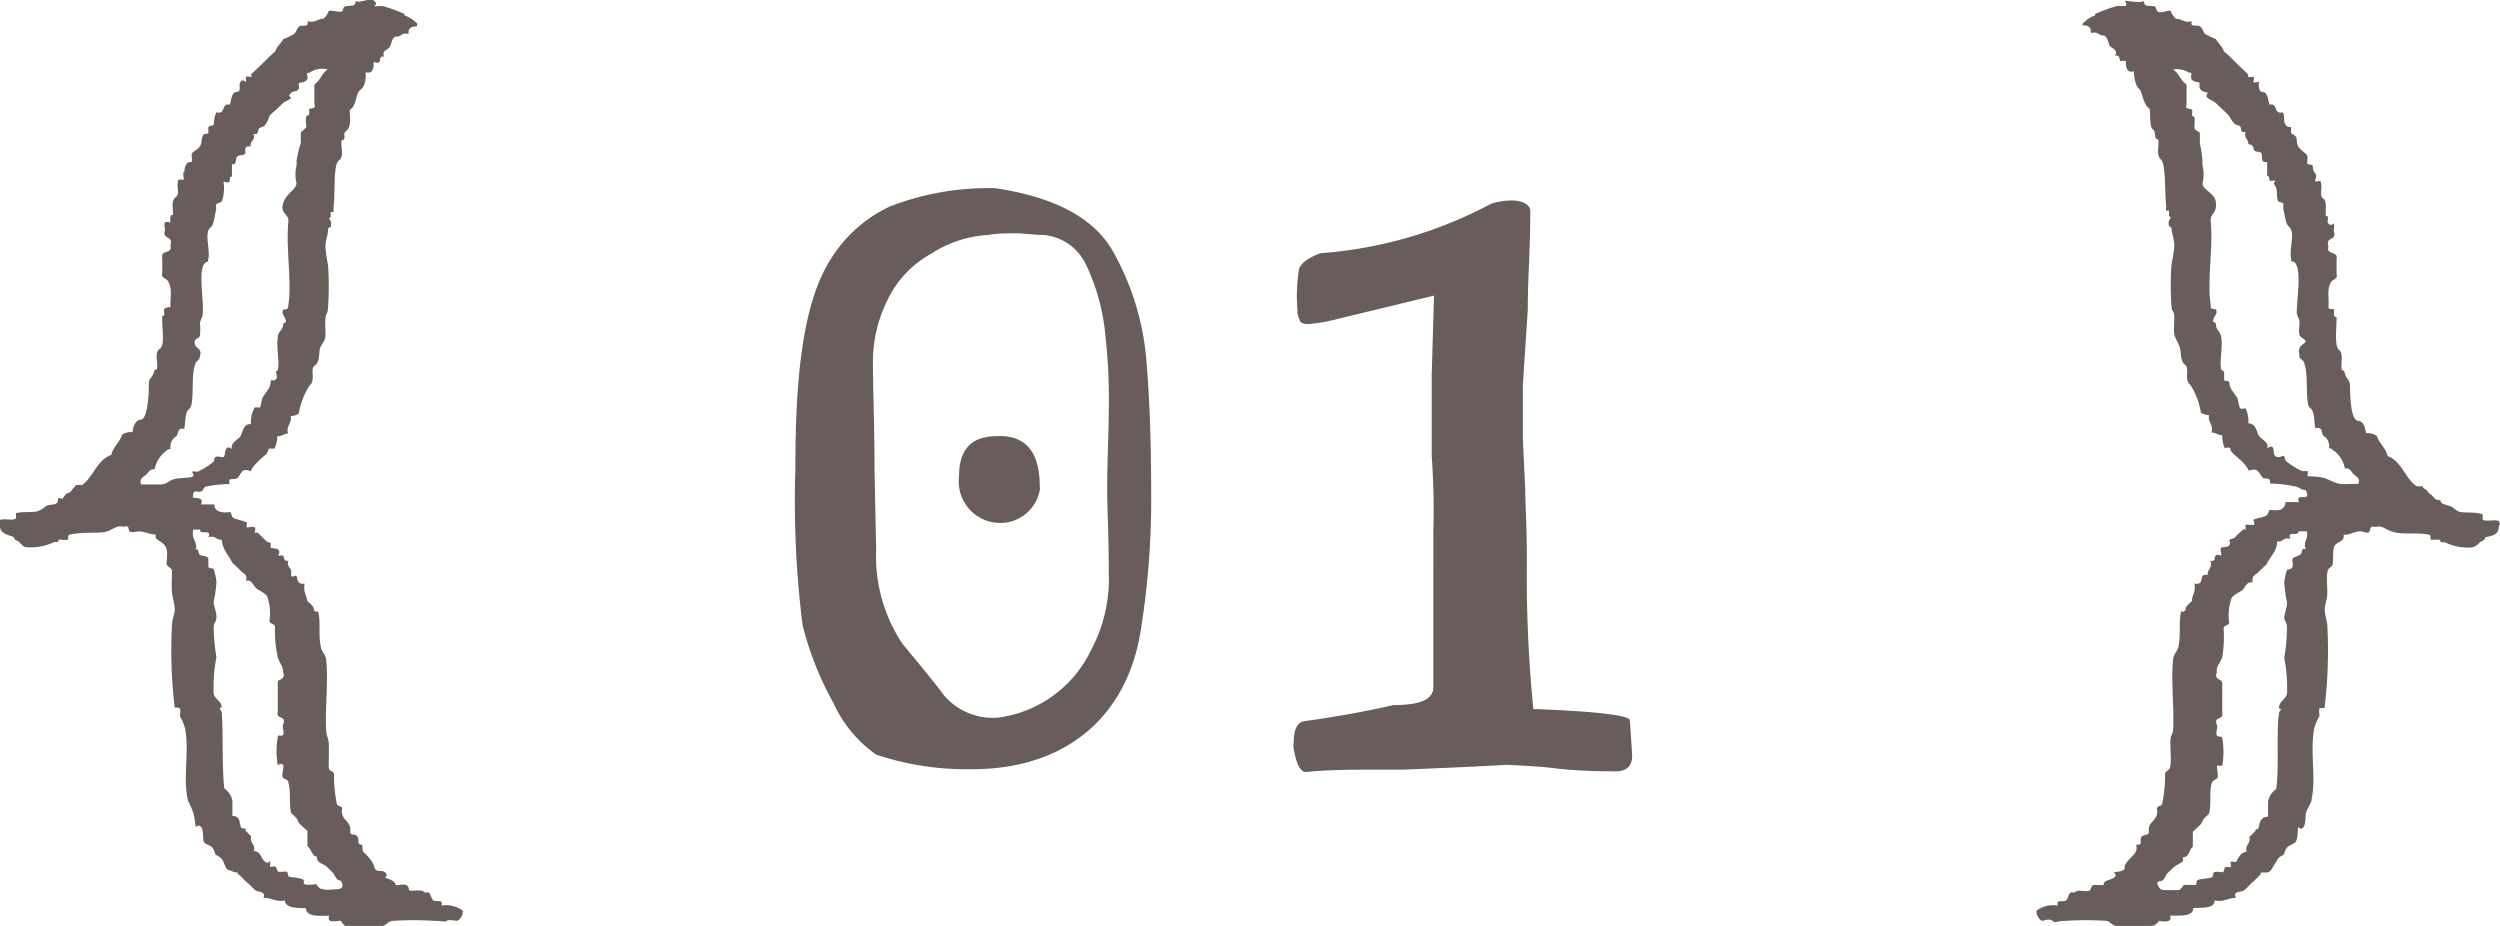
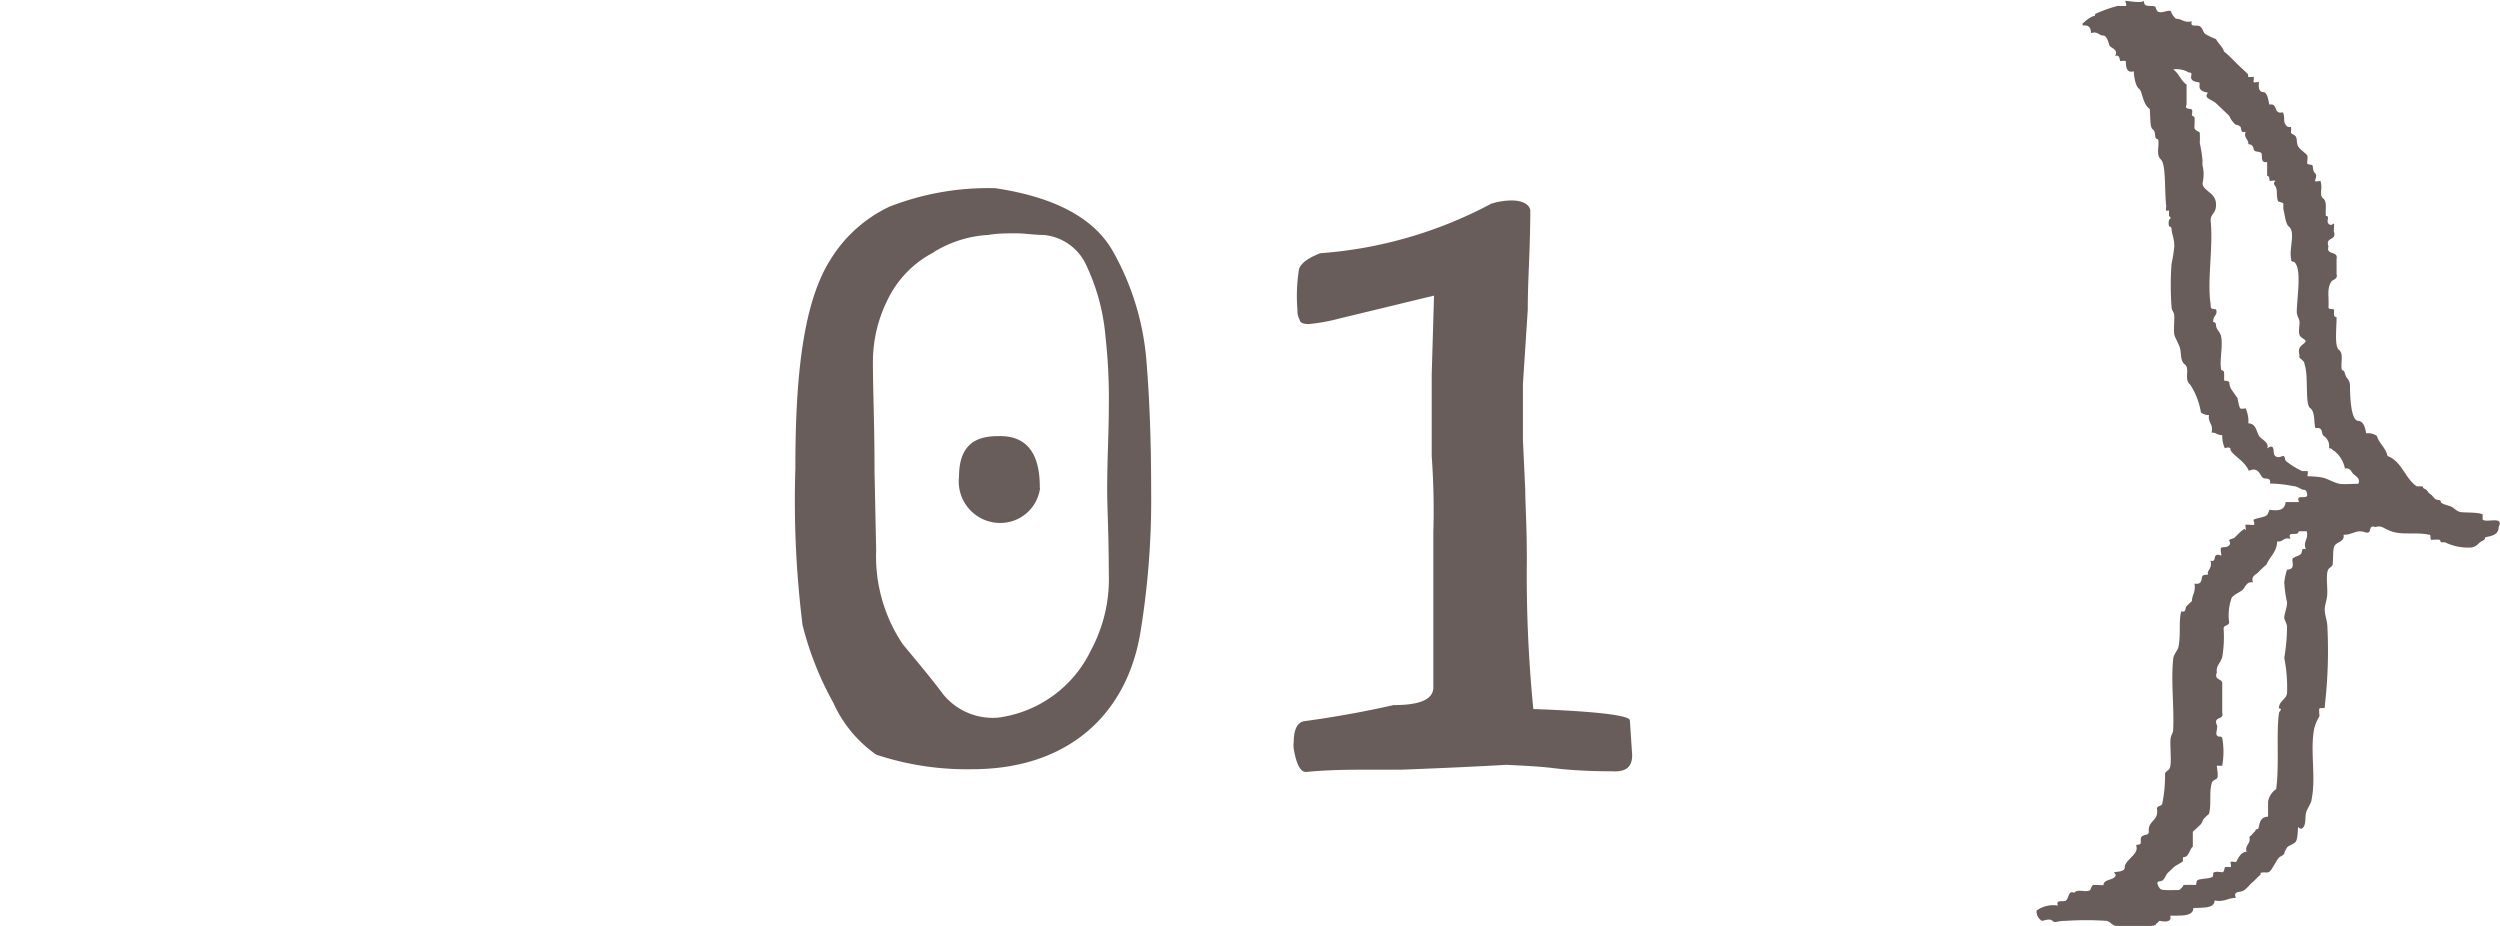
<svg xmlns="http://www.w3.org/2000/svg" viewBox="0 0 108 40">
  <defs>
    <style>.cls-1,.cls-2{fill:#685d5b;}.cls-2{fill-rule:evenodd;}</style>
  </defs>
  <title>no1</title>
  <g id="レイヤー_2" data-name="レイヤー 2">
    <g id="contents">
      <path class="cls-1" d="M37.85,32.6A5.48,5.48,0,0,1,36,30.36,13.7,13.7,0,0,1,34.67,27a43.39,43.39,0,0,1-.31-6.76c0-3.5.24-7,1.5-9a6,6,0,0,1,2.56-2.31A11.72,11.72,0,0,1,43,8.13c2.59.39,4.27,1.3,5.08,2.73a11.47,11.47,0,0,1,1.44,4.66c.14,1.65.21,3.54.21,5.71a35.28,35.28,0,0,1-.45,6c-.56,3.61-3.12,6-7.28,6A12.38,12.38,0,0,1,37.85,32.6Zm2.49-21.7a4.49,4.49,0,0,0-2,2.06,6,6,0,0,0-.63,2.73c0,1.12.07,2.66.07,4.69l.07,3.4A6.8,6.8,0,0,0,39,27.83c.67.81,1.26,1.51,1.75,2.17a2.76,2.76,0,0,0,2.38,1,5.2,5.2,0,0,0,4-2.91,6.5,6.5,0,0,0,.77-3.33c0-1.61-.07-2.84-.07-3.61,0-1.33.07-2.49.07-3.5a24.25,24.25,0,0,0-.14-3.08,9,9,0,0,0-.87-3.19,2.24,2.24,0,0,0-1.82-1.23c-.39,0-.77-.07-1.19-.07s-.77,0-1.19.07A5,5,0,0,0,40.34,10.89Zm4.59,10.19a1.73,1.73,0,0,1-1.79,1.5,1.79,1.79,0,0,1-1.71-2c0-1.54.91-1.75,1.71-1.75C44.78,18.8,44.92,20.24,44.92,21.08Z" />
-       <path class="cls-1" d="M56.54,14c-.25,0-.39-.07-.39-.18a.75.75,0,0,1-.1-.42,7.38,7.38,0,0,1,.07-1.79c.1-.25.38-.46.91-.67a18.53,18.53,0,0,0,7.39-2.14,3,3,0,0,1,.88-.14c.52,0,.81.21.81.46C66.1,11,66,12,66,13.38l-.21,3.22V19l.1,2.14c0,.56.07,1.58.07,3.08a58.51,58.51,0,0,0,.28,6.41c2.77.1,4.17.28,4.17.49l.1,1.5c0,.49-.24.74-.87.7-1.16,0-2-.07-2.56-.14s-1.23-.1-2-.14q-1.68.1-4.52.21c-.42,0-.87,0-1.37,0-.81,0-1.75,0-2.77.1-.25,0-.42-.35-.53-1a1,1,0,0,1,0-.31c0-.49.14-.81.42-.88,1.54-.21,2.83-.46,3.89-.7,1.16,0,1.72-.25,1.72-.77s0-1.05,0-1.51,0-1.12,0-2V23a32.17,32.17,0,0,0-.07-3.29c0-.6,0-1.16,0-1.75s0-1.19,0-1.79l.1-3.4-4.13,1A7.91,7.91,0,0,1,56.54,14Z" />
-       <path class="cls-2" d="M18,1.14c-.25,0-.37.09-.35.33-.33-.09-.3.15-.58.11-.17.13-.14.28-.23.44s-.39.16-.23.44c-.25-.09-.15.15-.23.22s-.2,0-.23,0,.07.56-.35.44c0,.27,0,.59-.23.76s-.14.66-.46.87c0,.3.08.68-.12.87s-.08.18-.11.33-.11.09-.12.11c-.06.28.13.69-.12.87s-.15,1.3-.23,2c0,0,0,.2,0,.22s-.11,0-.12,0,0,.19,0,.22c-.2.16.08,0,0,.44,0,0-.11,0-.12.11,0,.28-.11.41-.11.76a6.2,6.2,0,0,0,.11.76,12.8,12.8,0,0,1,0,1.85c0,.23-.09.28-.11.44s0,.54,0,.76-.17.38-.23.54,0,.61-.23.76.06.65-.23.87a3.15,3.15,0,0,0-.46,1.2.56.56,0,0,1-.35.11c.06.35-.21.39-.12.76-.21,0-.24.13-.46.11a1.32,1.32,0,0,1-.12.54s-.2,0-.23,0-.06.16-.11.22-.55.42-.69.76c-.5-.22-.39.31-.69.33s-.22,0-.23.22a5.28,5.28,0,0,0-1,.11c-.13,0-.11.27-.35.22s-.21.1-.23.22.53-.06.35.33h.58c0,.29.28.39.69.33.11.18,0,.25.35.33,0,0,.32.09.35.11s0,.2,0,.22.28-.05.35,0,0,.19,0,.22.09,0,.11,0,.18.17.35.33.22.09.23.11,0,.19,0,.22.27,0,.35.11S12,24,12,24s.19,0,.23,0,0,.29.23.22c-.1.31.16.28.12.55s.19.05.23.11,0,.4.35.33c-.07.35.08.51.12.76a2.21,2.21,0,0,1,.23.22c.08.09,0,.28.23.22.13.45,0,1,.12,1.53,0,.16.21.35.23.55.1,1-.05,2.05,0,3.05,0,.21.09.33.11.54s0,.71,0,1,.14.17.23.33a6.22,6.22,0,0,0,.12,1.31c0,.12.23.08.23.22-.09.52.41.48.35,1,0,.21.33,0,.35.33,0,.11,0,.21.12.22s0,.22.12.33.4.4.46.65.31.08.46.22,0,.19,0,.22.43.1.46.33c.13,0,.34-.06.46,0s.09.21.12.22c.21.06.52-.08.69.11.25-.13.23.25.35.33s.44-.08.35.22a1.22,1.22,0,0,1,.92.22.47.47,0,0,1-.23.44c-.1,0-.39-.07-.46,0s-.13,0-.58,0a13.28,13.28,0,0,0-1.73,0c-.21,0-.26.17-.46.22a5.07,5.07,0,0,1-1.5,0c-.19,0-.12,0-.23-.11s0-.1-.12-.11-.58.14-.46-.22c-.44,0-1,.06-1-.33-.4,0-.89,0-.92-.33-.43.08-.55-.13-.92-.11.13-.29-.25-.25-.35-.33s-.21-.22-.35-.33-.24-.26-.35-.33,0-.1-.12-.11-.2-.07-.35-.11-.15-.39-.35-.54-.22-.08-.23-.22a1.11,1.11,0,0,0-.12-.22c-.07-.08-.29-.13-.35-.22s0-.51-.12-.65-.22,0-.23,0-.05-.44-.12-.65-.2-.42-.23-.54c-.21-1,.07-2-.11-3.05a2,2,0,0,0-.23-.55c0-.08.05-.25,0-.33s-.29,0-.23-.11A20.69,20.69,0,0,1,7.43,27c0-.23.11-.45.12-.65s-.09-.48-.12-.76,0-.64,0-.87-.14-.17-.23-.33c0-.41.09-.65-.12-.87s-.4-.17-.35-.43c-.37,0-.49-.19-.92-.11s-.09-.35-.46-.22c-.31-.1-.51.16-.81.22s-1,0-1.5.11c-.14,0-.06.18-.12.22s-.26,0-.35,0,0,.1-.12.11a.41.41,0,0,0-.12,0,2.26,2.26,0,0,1-1.15.22c-.21,0-.21-.11-.35-.22s-.22-.08-.23-.22C.34,23.1,0,23.06,0,22.72c-.25-.5.53-.15.69-.33,0,0,0-.21,0-.22.29-.09.77,0,1-.11s.21-.16.35-.22.45,0,.46-.22.15,0,.23-.11.11-.19.23-.22.16-.17.23-.22,0-.08.12-.11.19,0,.23,0c.5-.36.64-1.08,1.27-1.31.08-.36.36-.53.46-.87a.68.68,0,0,1,.46-.11c0-.12.08-.53.35-.54s.35-.92.35-1.53c0-.32.14-.22.23-.55,0-.08.11-.09.12-.11.06-.28-.13-.69.12-.87s.08-.87.11-1.42c.18,0,0-.24.12-.33s.28,0,.23-.11c0-.43.09-.77-.12-1.09-.06-.09-.3-.11-.23-.33v-.65c-.09-.37.47-.14.35-.55.15-.43-.38-.22-.23-.65,0-.06-.06-.28,0-.33s.21,0,.23,0-.08-.34.12-.33c0-.25-.1-.6.11-.76s0-.45.12-.76c0,0,.21,0,.23,0s-.06-.28,0-.33,0-.16.11-.33.2-.06.23-.11,0-.24,0-.33.24-.17.35-.33.05-.24.12-.44S9,5.85,9,5.72s0-.16,0-.22.21-.07.23-.11,0-.31.12-.54c.43.12.18-.41.58-.33.06-.19.06-.45.23-.54.34,0,.11-.29.23-.44s.2,0,.23,0,0-.19,0-.22.2,0,.23,0,0-.09,0-.11l.35-.33c.24-.22.44-.46.69-.65.07-.23.24-.35.35-.54a3.53,3.53,0,0,0,.46-.22c.1-.08.13-.25.23-.33s.44.07.35-.22c.35.08.42-.11.69-.11a.77.77,0,0,0,.23-.33c.1-.07.5.09.58,0s0-.2.23-.22.36,0,.35-.22c.14.12.64-.16.81,0s0,.2,0,.22.25,0,.35,0a6.29,6.29,0,0,1,.92.33c.06,0,0,.1.12.11a1.19,1.19,0,0,1,.35.22C18,1,18.06,1,18,1.14Zm-4.61,2c-.07,0-.14,0-.12.11.11.33-.32.31-.35.33s0,.18,0,.22c-.09.21-.2.09-.35.22s0,.18,0,.22-.25.13-.35.22l-.35.33s-.23.19-.23.22a1.08,1.08,0,0,1-.23.44s-.19.06-.23.11,0,.3-.23.22c.1.31-.16.28-.12.54-.14,0-.27,0-.23.22s-.25.12-.35.22,0,.38-.23.33v.54c-.15,0-.06.15-.11.22s-.19,0-.23,0,0,.17,0,.22,0,.42-.11.65c0,0-.21.07-.23.11s0,.16,0,.22c-.07.25-.1.67-.23.76-.32.24,0,1-.12,1.42,0,.11-.07.07-.11.11-.35.27-.07,1.57-.12,2.18,0,.2-.09.24-.12.44a3.22,3.22,0,0,1,0,.54c-.05.16-.26.09-.23.33s.33.2.23.54c0,.12-.07.17-.11.22s-.06,0-.12.22c-.16.51,0,1.67-.23,1.85s-.15.69-.23.87c-.31-.07-.22.22-.35.33a.52.52,0,0,0-.23.54c-.13,0-.17.07-.23.11a1.27,1.27,0,0,0-.46.76c-.23,0-.25.12-.35.22s-.34.18-.23.44c.29,0,.52,0,.81,0s.36-.15.58-.22.69-.06.81-.11,0-.19,0-.22.18,0,.23,0a3.22,3.22,0,0,0,.69-.43c.05,0,0-.19.12-.22s.28.05.34,0,0-.59.35-.33c-.11-.25.26-.42.35-.54s.12-.57.46-.54A1.35,1.35,0,0,1,11,17.6s.2,0,.23,0,.08-.39.12-.44l.23-.33a.58.58,0,0,0,.11-.33c0-.16.14,0,.23-.11s0-.29,0-.33S12,16,12,16c.09-.44-.07-.94,0-1.42,0-.26.22-.3.23-.55,0-.07.12-.12.12-.11,0-.26-.21-.3-.12-.55.19,0,.2,0,.23-.22.15-1-.12-2.5,0-3.6,0-.34-.36-.31-.23-.76s.53-.54.58-.87a1.6,1.6,0,0,1,0-.76,1.15,1.15,0,0,0,0-.22A6.79,6.79,0,0,1,13,6.15a3.64,3.64,0,0,1,0-.44s.21-.17.23-.22-.05-.31,0-.44.09,0,.12-.11,0-.17,0-.22.35,0,.23-.22V3.65c.25-.16.32-.49.58-.65A1,1,0,0,0,13.43,3.1Zm-5,20.6c.23-.08.16.15.23.22S9,24,9,24.14s0,.23,0,.33.21.07.23.11a2.83,2.83,0,0,1,.12.54,5.12,5.12,0,0,1-.12.87c0,.21.12.42.12.65s-.1.23-.12.44a8.46,8.46,0,0,0,.12,1.31,6.6,6.6,0,0,0-.12,1.53c0,.28.34.33.35.65-.19,0,0,.12,0,.22.07.88,0,2.31.11,3.27a.82.82,0,0,1,.35.54c0,.17,0,.44,0,.65.46,0,.23.53.46.54s.05.06.12.11.15.17.23.22c-.08.33.2.32.12.65.29,0,.3.3.46.44s.19,0,.23,0,0,.19,0,.22.18,0,.23,0,.07.19.12.22.26,0,.35,0,.07.2.12.22.44.05.58.11,0,.17.11.22.36,0,.46,0,.05.06.12.11,0,.07.23.11.31,0,.46,0,.4,0,.35-.22-.16-.15-.23-.22-.12-.23-.23-.33l-.23-.22c-.09-.08-.26-.13-.35-.22s0-.21-.12-.22-.24-.39-.35-.44v-.65c-.1-.1-.26-.23-.35-.33s-.06-.15-.12-.22a1.92,1.92,0,0,0-.23-.22c-.11-.44,0-.86-.12-1.31,0-.14-.13-.14-.23-.22s.06-.44,0-.55-.2,0-.23,0a3.38,3.38,0,0,1,0-1.2c0-.16.17,0,.23-.11s-.05-.33,0-.44c.17-.41-.32-.21-.23-.54V29.48c0-.17.36-.09.23-.44,0-.27-.16-.4-.23-.65a5.24,5.24,0,0,1-.12-1.31c0-.17-.29-.09-.23-.33a2.25,2.25,0,0,0-.11-1c-.13-.16-.3-.2-.46-.33s-.18-.39-.46-.33c.1-.28-.12-.31-.23-.44a4.14,4.14,0,0,0-.35-.33c-.15-.33-.42-.55-.46-1-.28,0-.25-.2-.58-.11.18-.39-.39-.07-.35-.33H8.35C8.26,23.32,8.52,23.36,8.47,23.7Z" />
+       <path class="cls-1" d="M56.54,14c-.25,0-.39-.07-.39-.18a.75.75,0,0,1-.1-.42,7.38,7.38,0,0,1,.07-1.79c.1-.25.38-.46.91-.67a18.53,18.53,0,0,0,7.39-2.14,3,3,0,0,1,.88-.14c.52,0,.81.21.81.46C66.1,11,66,12,66,13.38l-.21,3.22V19l.1,2.14c0,.56.07,1.58.07,3.08a58.51,58.51,0,0,0,.28,6.41c2.77.1,4.17.28,4.17.49l.1,1.5c0,.49-.24.74-.87.7-1.16,0-2-.07-2.56-.14s-1.23-.1-2-.14q-1.68.1-4.52.21c-.42,0-.87,0-1.37,0-.81,0-1.75,0-2.77.1-.25,0-.42-.35-.53-1a1,1,0,0,1,0-.31c0-.49.14-.81.42-.88,1.54-.21,2.83-.46,3.89-.7,1.16,0,1.72-.25,1.72-.77V23a32.17,32.17,0,0,0-.07-3.29c0-.6,0-1.16,0-1.75s0-1.19,0-1.79l.1-3.4-4.13,1A7.91,7.91,0,0,1,56.54,14Z" />
      <path class="cls-2" d="M90.08.92A1.19,1.19,0,0,1,90.42.7c.13,0,.05-.08.12-.11a6.29,6.29,0,0,1,.92-.33c.1,0,.25,0,.35,0s0-.19,0-.22.66.12.81,0c0,.23.12.21.35.22s.11.08.23.22.47-.07.58,0A.76.76,0,0,0,94,.81c.27,0,.34.19.69.11-.1.29.22.13.35.22s.13.25.23.33a3.48,3.48,0,0,0,.46.22c.1.19.28.32.35.54.25.19.45.43.69.65l.35.33s0,.09,0,.11.19,0,.23,0,0,.18,0,.22.2,0,.23,0-.1.46.23.44c.17.09.17.35.23.54.39-.08.15.44.58.33.11.24,0,.37.12.54s.21.06.23.11,0,.15,0,.22.19.1.23.22,0,.3.12.44.31.26.35.33,0,.24,0,.33.2.05.23.11,0,.22.11.33,0,.27,0,.33.22,0,.23,0c.12.31-.07.62.12.76s.08.51.12.76c.19,0,0,.21.11.33s.2,0,.23,0,0,.27,0,.33c.15.43-.38.22-.23.65-.12.41.43.17.35.55v.65c.07.22-.17.23-.23.33-.2.32-.09.66-.12,1.09,0,.14.19.06.23.11s-.06.34.12.33c0,.54-.1,1.26.11,1.42s.05.59.12.87c0,0,.1,0,.12.11.09.33.2.23.23.55,0,.61.06,1.51.35,1.53s.32.43.35.54a.67.67,0,0,1,.46.11c.1.34.39.51.46.87.63.23.77,1,1.27,1.31,0,0,.18,0,.23,0s0,.07.11.11.15.18.23.22.14.15.23.22.22,0,.23.11.34.16.46.22.2.17.35.22.75,0,1,.11c0,0,0,.2,0,.22.16.17.94-.18.69.33,0,.34-.3.38-.58.44,0,.14-.15.15-.23.22s-.14.17-.35.22a2.26,2.26,0,0,1-1.15-.22.41.41,0,0,0-.12,0c-.12,0-.06-.09-.12-.11s-.27,0-.35,0,0-.25-.11-.22c-.5-.11-1.06,0-1.5-.11s-.5-.32-.81-.22c-.37-.13-.09.35-.46.22s-.55.13-.92.11c.06.27-.22.3-.35.43s-.08.46-.12.87c-.09.16-.19.1-.23.33s0,.55,0,.87-.12.52-.11.76.09.42.11.65a20.59,20.59,0,0,1-.11,3.49c.06.14-.2.06-.23.11s0,.24,0,.33a2,2,0,0,0-.23.55c-.18,1,.09,2.07-.11,3.05,0,.13-.17.36-.23.54s0,.49-.12.65-.21,0-.23,0,0,.54-.12.65-.27.14-.35.22a1.14,1.14,0,0,0-.12.22c0,.13-.15.15-.23.22s-.24.39-.35.54-.16.1-.35.11-.05.06-.12.11-.24.24-.35.33-.18.21-.35.33-.48,0-.35.33c-.37,0-.49.19-.92.11,0,.36-.52.3-.92.33,0,.39-.6.31-1,.33.12.36-.44.22-.46.22s-.05.06-.12.11,0,.08-.23.11a5.07,5.07,0,0,1-1.5,0c-.2,0-.26-.2-.46-.22a13.28,13.28,0,0,0-1.73,0c-.45,0-.44.12-.58,0s-.37,0-.46,0a.47.47,0,0,1-.23-.44,1.22,1.22,0,0,1,.92-.22c-.1-.29.22-.13.35-.22s.1-.46.35-.33c.17-.19.49,0,.69-.11,0,0,.08-.2.12-.22s.33,0,.46,0c0-.23.31-.21.46-.33s0-.18,0-.22.47,0,.46-.22.32-.42.46-.65-.06-.32.11-.33.11-.11.12-.22c0-.28.33-.12.35-.33-.06-.5.44-.46.35-1,0-.14.2-.1.23-.22a6.16,6.16,0,0,0,.12-1.31c.09-.16.19-.1.23-.33s0-.63,0-1,.1-.33.12-.54c.05-1-.1-2.08,0-3.05,0-.2.2-.39.23-.55.11-.54,0-1.07.12-1.53.23.06.15-.13.23-.22a2.26,2.26,0,0,1,.23-.22c0-.26.18-.41.11-.76.37.07.28-.24.35-.33s.27,0,.23-.11.21-.24.11-.55c.23.07.15-.14.23-.22s.19,0,.23,0-.05-.27,0-.33.26,0,.35-.11,0-.18,0-.22.2-.08.23-.11.22-.23.35-.33.09,0,.12,0,0-.19,0-.22.27,0,.35,0,0-.19,0-.22.34-.11.35-.11c.32-.08.24-.14.35-.33.42.07.65,0,.69-.33h.58c-.18-.39.39-.07.35-.33s-.13-.17-.23-.22S99.2,21,99.07,21a5.28,5.28,0,0,0-1-.11c0-.17,0-.21-.23-.22s-.19-.55-.69-.33c-.14-.34-.51-.57-.69-.76s-.06-.16-.12-.22-.2,0-.23,0A1.33,1.33,0,0,1,96,18.8c-.22,0-.25-.12-.46-.11.09-.38-.17-.42-.11-.76a.56.56,0,0,1-.35-.11,3.14,3.14,0,0,0-.46-1.2c-.29-.22,0-.69-.23-.87s-.14-.52-.23-.76-.2-.4-.23-.54,0-.51,0-.76-.1-.2-.12-.44a12.76,12.76,0,0,1,0-1.85,6.2,6.2,0,0,0,.12-.76c0-.35-.1-.48-.12-.76,0-.09-.11-.1-.11-.11-.08-.42.2-.28,0-.44,0,0,0-.18,0-.22s-.1,0-.12,0,0-.19,0-.22c-.08-.67,0-1.78-.23-2s-.05-.59-.12-.87c0,0-.1,0-.12-.11s0-.24-.12-.33-.09-.58-.12-.87c-.32-.22-.31-.76-.46-.87s-.22-.5-.23-.76c-.41.12-.32-.41-.35-.44s-.19,0-.23,0,0-.31-.23-.22c.16-.28-.17-.34-.23-.44s-.06-.31-.23-.44c-.28,0-.25-.2-.58-.11,0-.24-.09-.35-.35-.33C89.94,1,90,1,90.08.92ZM93.88,3c.25.16.33.49.58.65v.87c-.11.23.19.15.23.22s0,.16,0,.22.09.06.11.11,0,.31,0,.44.22.18.23.22a3.62,3.62,0,0,1,0,.44,6.88,6.88,0,0,1,.12.76,1.13,1.13,0,0,0,0,.22,1.61,1.61,0,0,1,0,.76c0,.33.55.4.58.87s-.24.42-.23.76c.12,1.1-.16,2.61,0,3.6,0,.18,0,.21.23.22.1.25-.14.28-.12.55,0,0,.11,0,.12.11,0,.24.19.29.23.55.07.48-.09,1,0,1.42,0,0,.11,0,.12.11s0,.3,0,.33.22,0,.23.11a.58.58,0,0,0,.12.33l.23.33s.07.4.12.44.21,0,.23,0a1.35,1.35,0,0,1,.12.65c.34,0,.35.38.46.54s.46.29.35.54c.39-.26.21.22.35.33s.27,0,.35,0,.06.18.12.22a3.22,3.22,0,0,0,.69.43s.19,0,.23,0,0,.21,0,.22.55,0,.81.11.42.19.58.22.51,0,.81,0c.11-.25-.14-.34-.23-.44s-.11-.25-.35-.22a1.27,1.27,0,0,0-.46-.76c-.06,0-.1-.14-.23-.11a.52.52,0,0,0-.23-.54c-.12-.1,0-.4-.35-.33-.08-.18,0-.71-.23-.87s-.07-1.34-.23-1.85c-.05-.17,0-.11-.11-.22s-.15-.09-.12-.22c-.1-.35.1-.41.23-.54s-.18-.17-.23-.33,0-.38,0-.54-.1-.23-.12-.44c0-.61.24-1.91-.12-2.18,0,0-.15,0-.12-.11-.11-.45.21-1.17-.11-1.42-.13-.1-.17-.52-.23-.76,0-.06,0-.17,0-.22s-.22-.08-.23-.11c-.09-.24,0-.48-.12-.65s0-.18,0-.22-.2,0-.23,0,0-.24-.12-.22V7c-.25.05-.22-.16-.23-.33s-.32-.06-.35-.22-.09-.21-.23-.22c0-.26-.21-.24-.12-.54-.24.08-.16-.14-.23-.22s-.19-.06-.23-.11A1.08,1.08,0,0,1,96.3,5s-.2-.19-.23-.22l-.35-.33c-.1-.09-.24-.13-.35-.22s0-.18,0-.22-.26,0-.35-.22c0,0,0-.19,0-.22s-.46,0-.35-.33c0-.09,0-.1-.12-.11A1,1,0,0,0,93.88,3Zm5.77,19.95H99.3c0,.26-.53-.06-.35.33-.33-.09-.3.15-.58.11,0,.44-.31.65-.46,1a4.22,4.22,0,0,0-.35.33c-.11.12-.33.16-.23.44-.28-.06-.33.22-.46.33s-.33.17-.46.33a2.23,2.23,0,0,0-.12,1c.06.24-.22.15-.23.33A5.2,5.2,0,0,1,96,28.39c-.07.25-.28.38-.23.65-.13.34.18.27.23.44v1.31c.09.34-.4.13-.23.54.05.11-.07.34,0,.44s.19,0,.23.11a3.38,3.38,0,0,1,0,1.2s-.21,0-.23,0,.09.48,0,.55-.19.08-.23.22c-.11.44,0,.87-.11,1.31a1.9,1.9,0,0,0-.23.22c-.05.06-.06.15-.12.22s-.24.23-.35.33v.65c-.11.05-.18.43-.35.44s0,.14-.12.22-.25.14-.35.22l-.23.22c-.11.09-.13.22-.23.33s-.32,0-.23.22.16.21.35.22.32,0,.46,0,.12,0,.23-.11,0-.1.12-.11.38,0,.46,0,0-.17.12-.22.44-.05.58-.11,0-.18.12-.22.27,0,.35,0,.08-.2.12-.22.19,0,.23,0,0-.18,0-.22.19,0,.23,0,.17-.45.46-.44c-.08-.33.2-.32.12-.65.09-.05.16-.16.23-.22s0-.1.12-.11,0-.53.46-.54c0-.21,0-.49,0-.65a.82.82,0,0,1,.35-.54c.14-1,0-2.39.12-3.27,0-.1.19-.19,0-.22,0-.32.3-.37.35-.65a6.58,6.58,0,0,0-.12-1.53,8.4,8.4,0,0,0,.12-1.31c0-.21-.12-.3-.12-.44s.13-.45.12-.65a5.23,5.23,0,0,1-.12-.87,2.9,2.9,0,0,1,.12-.54s.19,0,.23-.11,0-.23,0-.33.24-.13.35-.22,0-.3.23-.22C99.48,23.36,99.74,23.32,99.65,22.94Z" />
    </g>
  </g>
</svg>